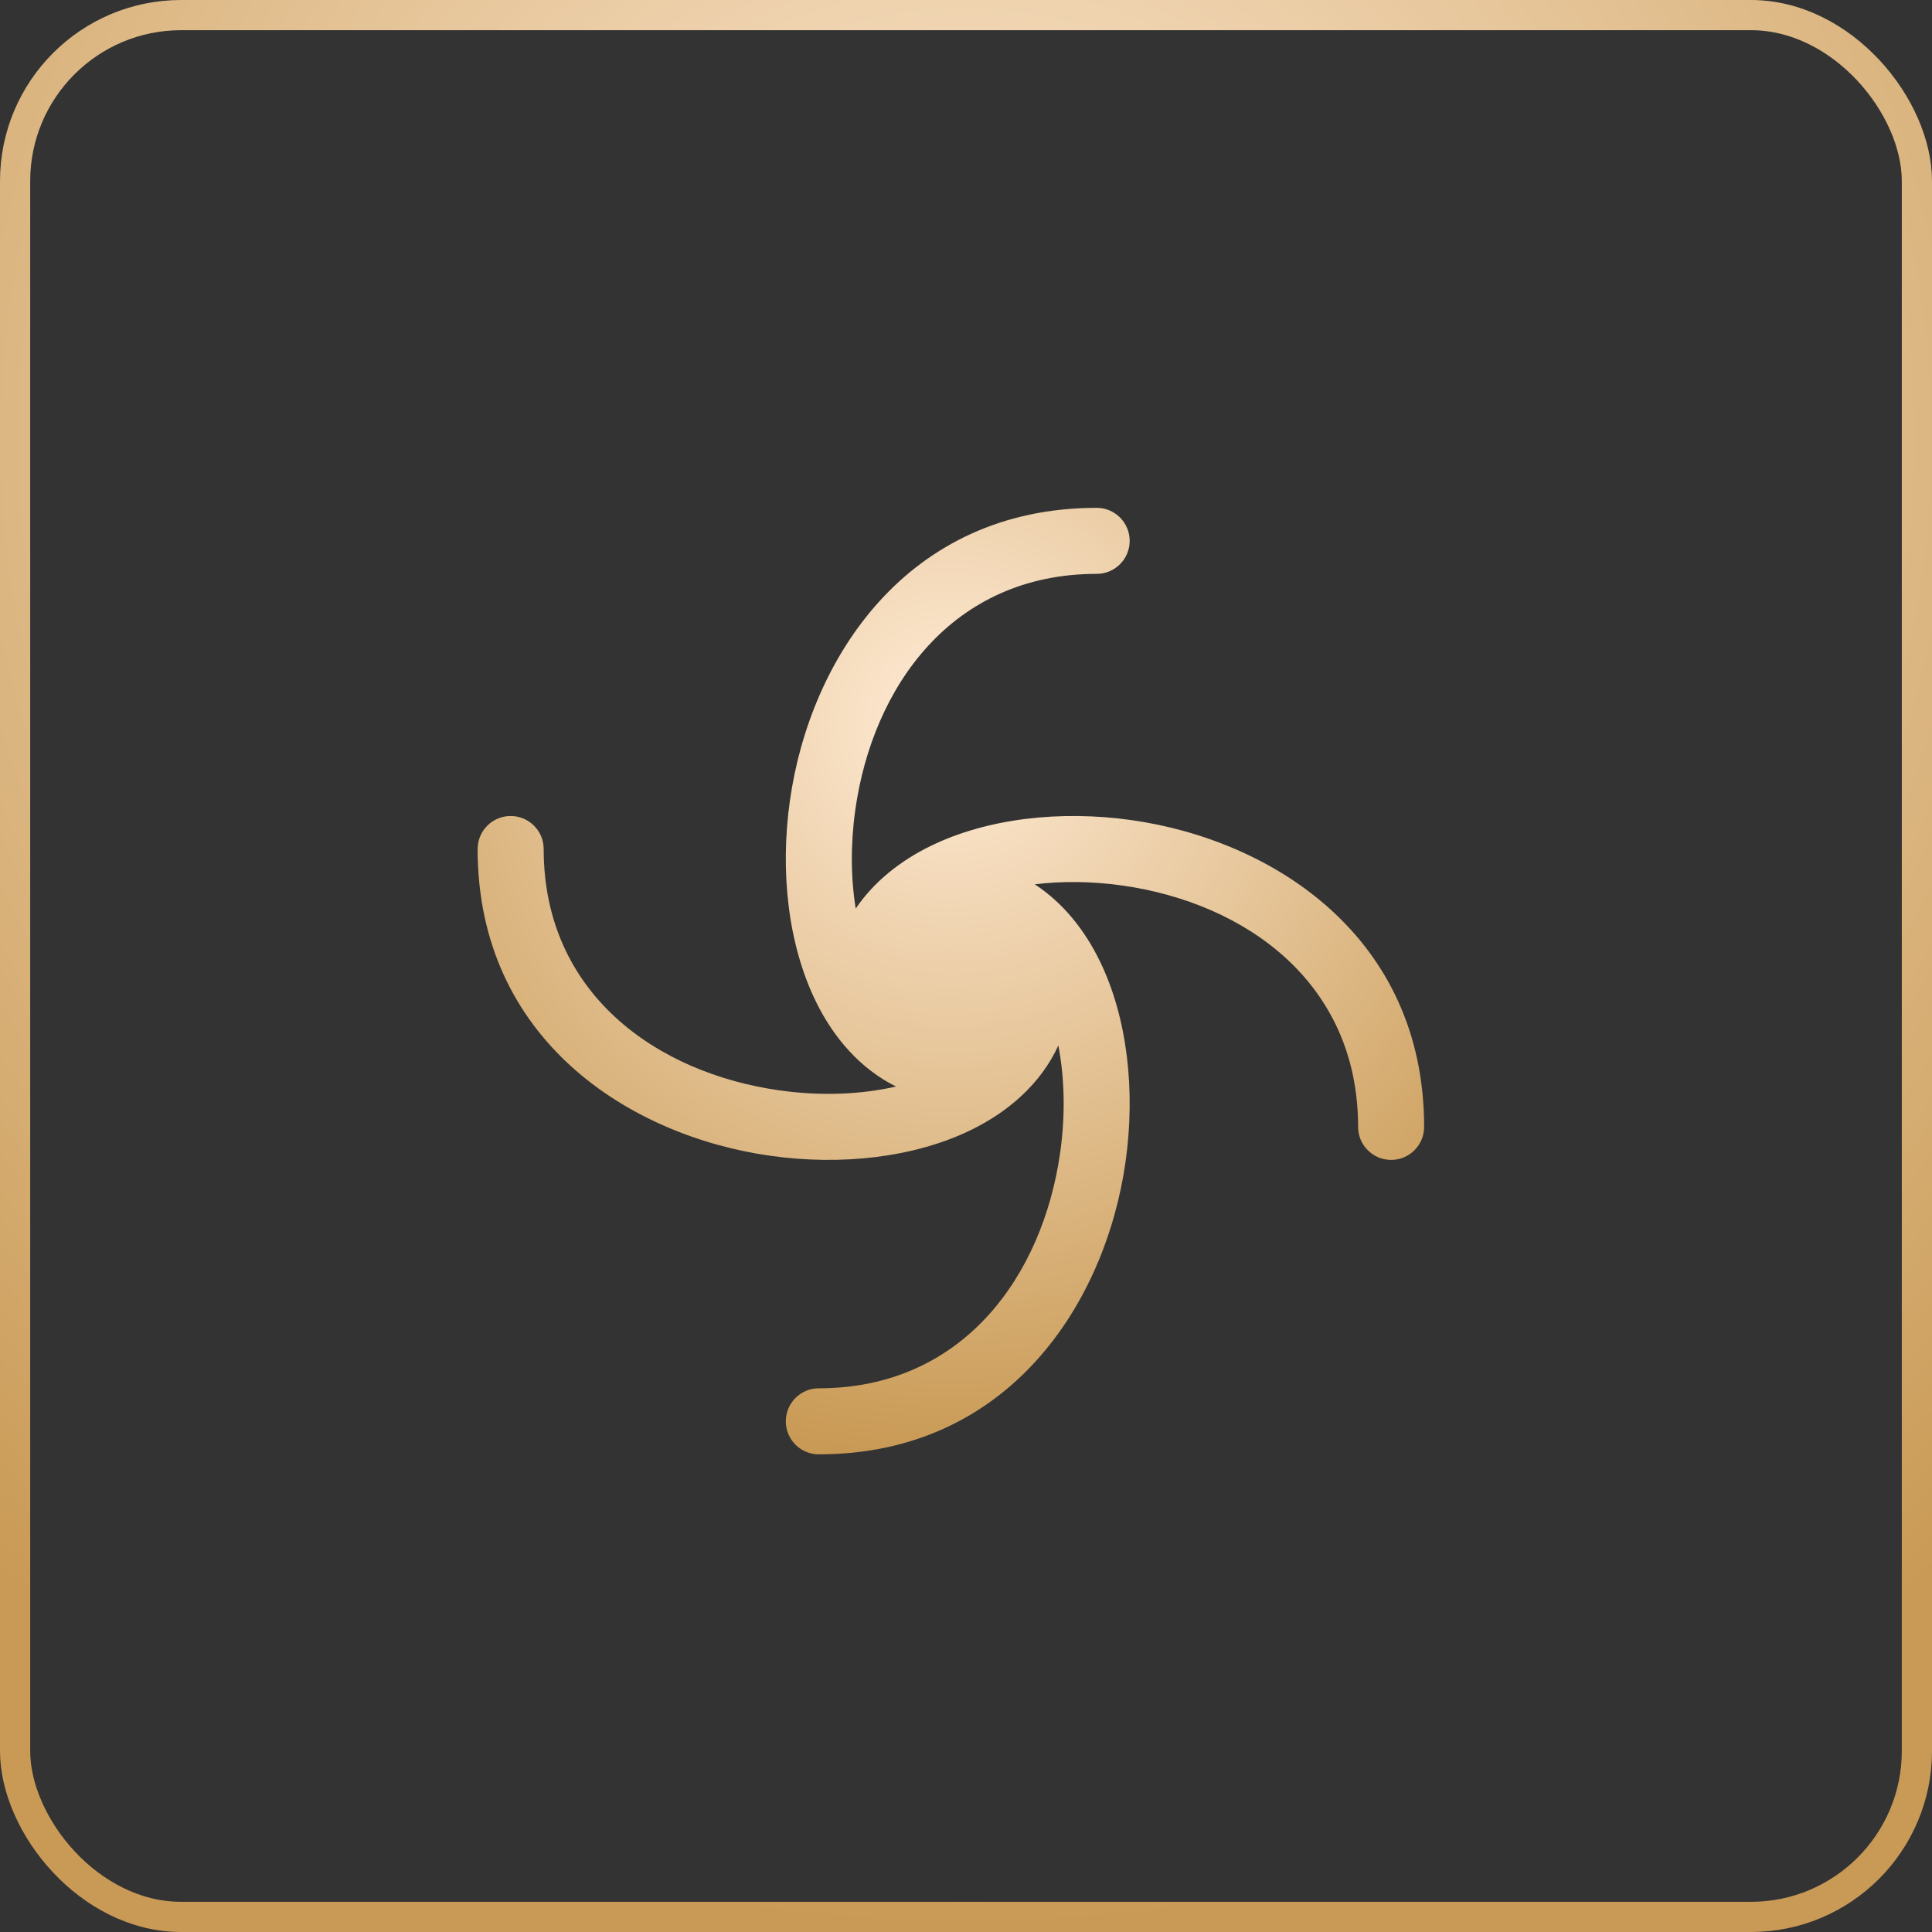
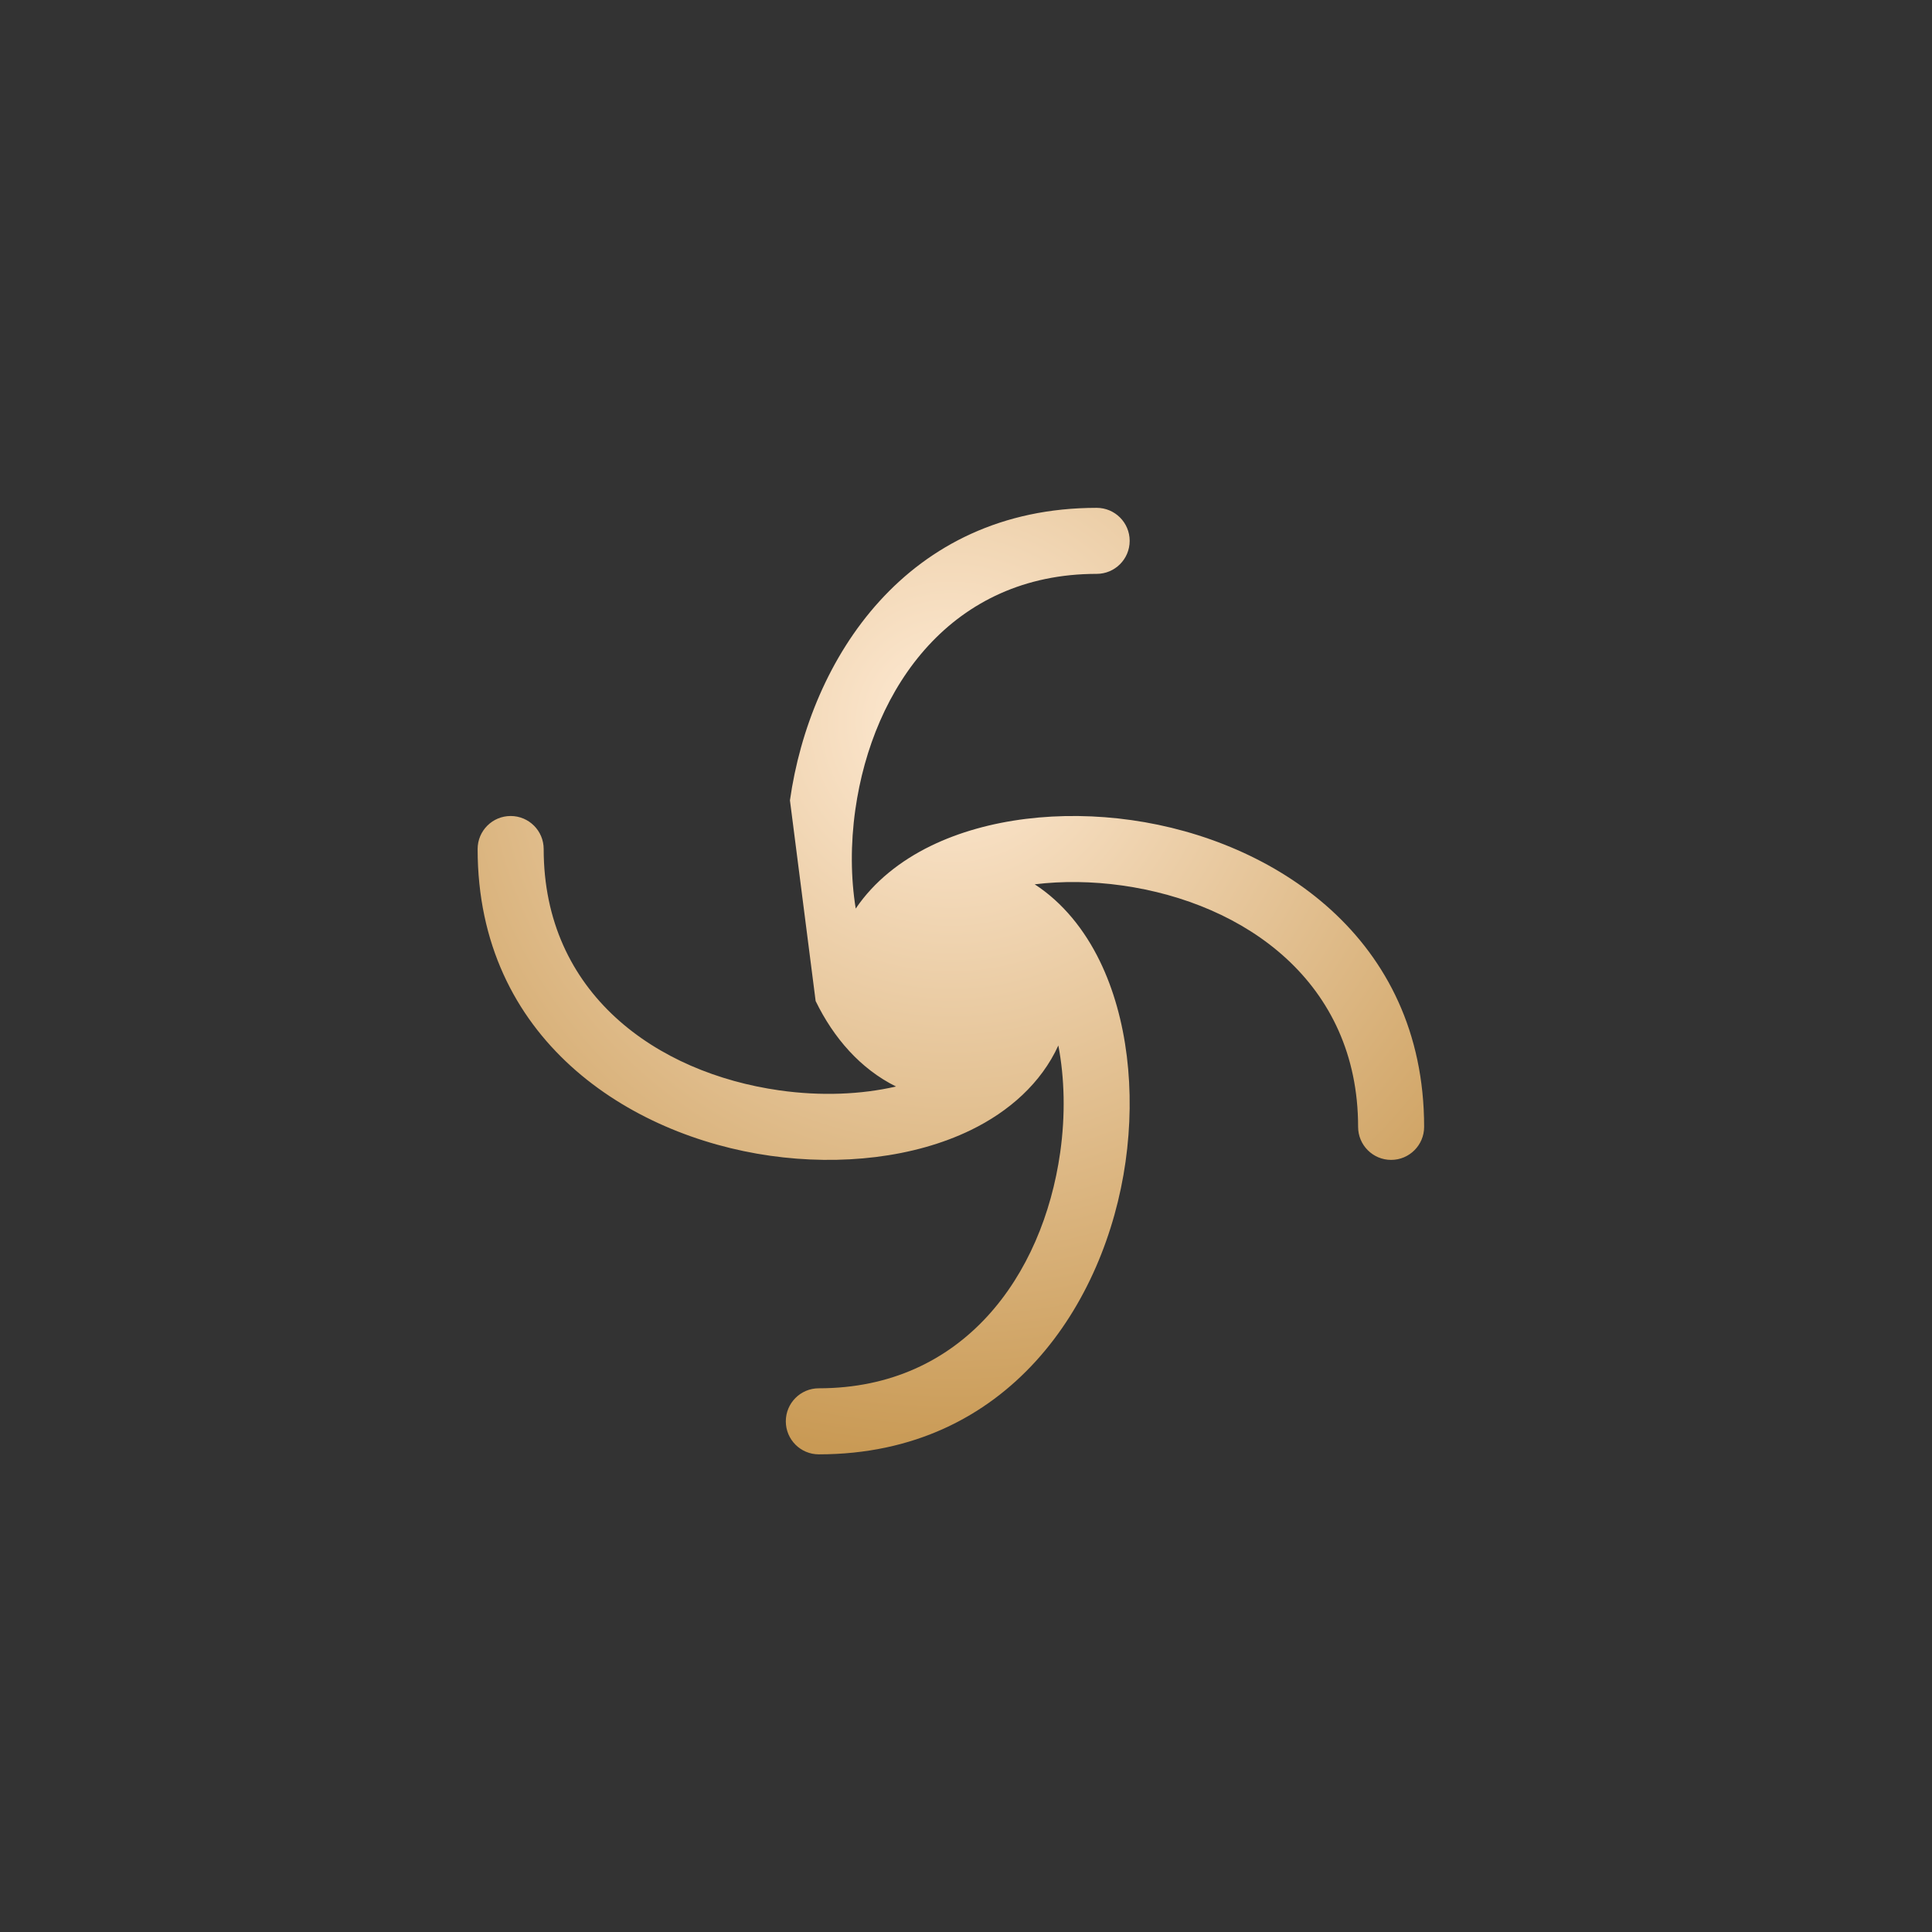
<svg xmlns="http://www.w3.org/2000/svg" width="64" height="64" viewBox="0 0 64 64" fill="none">
  <rect x="0" y="0" width="64" height="64" fill="#333333" stroke="none" />
-   <rect x="0.5" y="0.5" width="63" height="63" rx="5.5" stroke="url(#paint0_radial_846_316)" />
-   <path d="M27.019 33.16C27.611 34.379 28.502 35.408 29.681 35.992C28.525 36.259 27.187 36.314 25.819 36.12C21.749 35.543 18.01 32.914 18.01 28.125C18.01 27.521 17.52 27.031 16.916 27.031C16.312 27.031 15.822 27.521 15.822 28.125C15.822 34.419 20.833 37.623 25.513 38.286C27.864 38.619 30.281 38.348 32.16 37.435C33.426 36.819 34.488 35.882 35.059 34.633C35.266 35.714 35.296 36.935 35.12 38.18C34.543 42.25 31.914 45.989 27.124 45.989C26.52 45.989 26.031 46.479 26.031 47.083C26.031 47.687 26.52 48.177 27.124 48.177C33.418 48.177 36.622 43.166 37.285 38.487C37.618 36.135 37.348 33.718 36.434 31.839C35.929 30.801 35.208 29.9 34.276 29.294C35.188 29.183 36.175 29.192 37.179 29.334C41.249 29.911 44.989 32.54 44.989 37.329C44.989 37.933 45.479 38.423 46.083 38.423C46.687 38.423 47.176 37.933 47.176 37.329C47.176 31.035 42.166 27.831 37.486 27.168C35.135 26.835 32.718 27.106 30.839 28.019C29.83 28.51 28.951 29.204 28.347 30.098C28.183 29.085 28.172 27.963 28.334 26.82C28.91 22.75 31.539 19.01 36.329 19.01C36.933 19.01 37.422 18.521 37.422 17.916C37.422 17.312 36.933 16.823 36.329 16.823C30.035 16.823 26.831 21.833 26.168 26.513C25.834 28.864 26.105 31.281 27.019 33.16Z" fill="url(#paint1_radial_846_316)" />
+   <path d="M27.019 33.16C27.611 34.379 28.502 35.408 29.681 35.992C28.525 36.259 27.187 36.314 25.819 36.12C21.749 35.543 18.01 32.914 18.01 28.125C18.01 27.521 17.52 27.031 16.916 27.031C16.312 27.031 15.822 27.521 15.822 28.125C15.822 34.419 20.833 37.623 25.513 38.286C27.864 38.619 30.281 38.348 32.16 37.435C33.426 36.819 34.488 35.882 35.059 34.633C35.266 35.714 35.296 36.935 35.12 38.18C34.543 42.25 31.914 45.989 27.124 45.989C26.52 45.989 26.031 46.479 26.031 47.083C26.031 47.687 26.52 48.177 27.124 48.177C33.418 48.177 36.622 43.166 37.285 38.487C37.618 36.135 37.348 33.718 36.434 31.839C35.929 30.801 35.208 29.9 34.276 29.294C35.188 29.183 36.175 29.192 37.179 29.334C41.249 29.911 44.989 32.54 44.989 37.329C44.989 37.933 45.479 38.423 46.083 38.423C46.687 38.423 47.176 37.933 47.176 37.329C47.176 31.035 42.166 27.831 37.486 27.168C35.135 26.835 32.718 27.106 30.839 28.019C29.83 28.51 28.951 29.204 28.347 30.098C28.183 29.085 28.172 27.963 28.334 26.82C28.91 22.75 31.539 19.01 36.329 19.01C36.933 19.01 37.422 18.521 37.422 17.916C37.422 17.312 36.933 16.823 36.329 16.823C30.035 16.823 26.831 21.833 26.168 26.513Z" fill="url(#paint1_radial_846_316)" />
  <defs>
    <radialGradient id="paint0_radial_846_316" cx="0" cy="0" r="1" gradientUnits="userSpaceOnUse" gradientTransform="translate(32 14.546) rotate(90) scale(49.455)">
      <stop stop-color="#FFEBD5" />
      <stop offset="1" stop-color="#C99A55" />
    </radialGradient>
    <radialGradient id="paint1_radial_846_316" cx="0" cy="0" r="1" gradientUnits="userSpaceOnUse" gradientTransform="translate(31.499 23.949) rotate(90) scale(24.228)">
      <stop stop-color="#FFEBD5" />
      <stop offset="1" stop-color="#C99A55" />
    </radialGradient>
  </defs>
</svg>